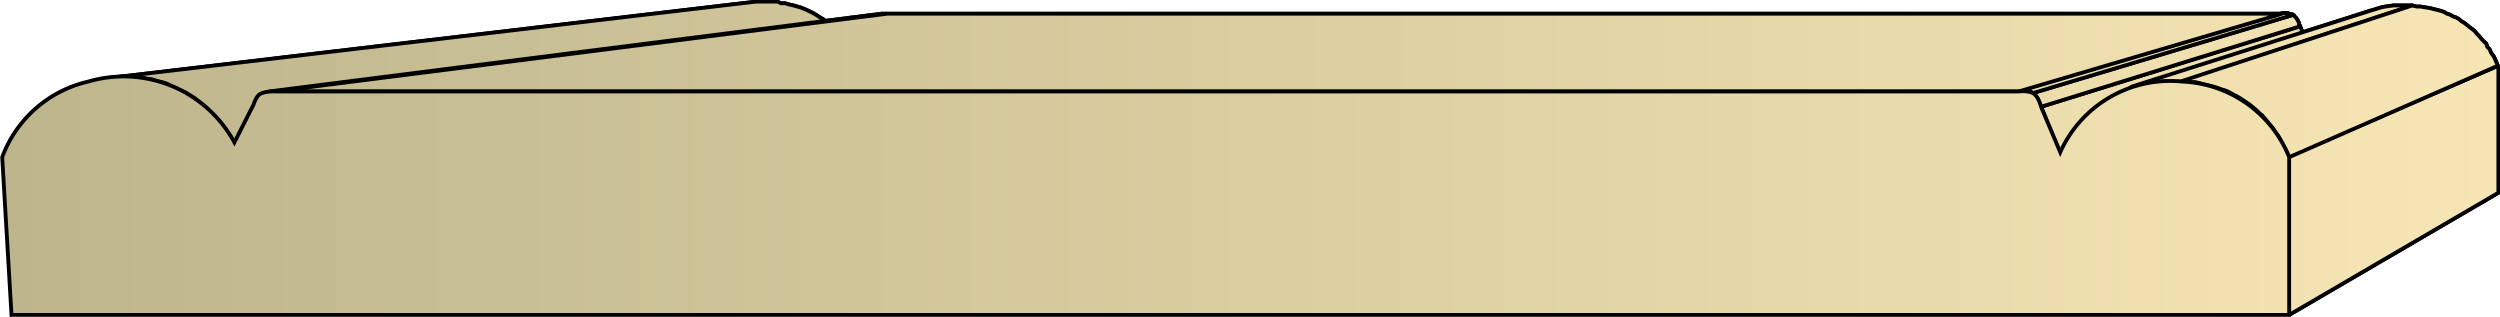
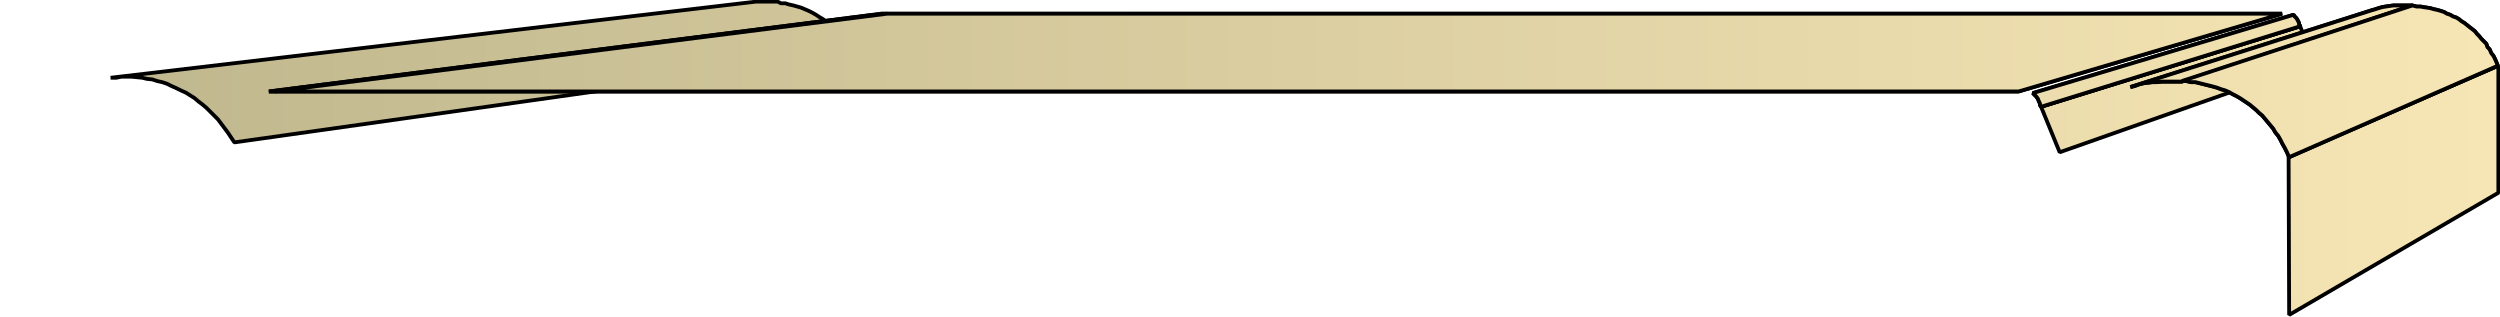
<svg xmlns="http://www.w3.org/2000/svg" xmlns:xlink="http://www.w3.org/1999/xlink" xml:space="preserve" style="shape-rendering:geometricPrecision;text-rendering:geometricPrecision;image-rendering:optimizeQuality;fill-rule:evenodd;clip-rule:evenodd" viewBox="0 0 4.565 0.579">
  <defs>
    <linearGradient id="id0" x1=".004" x2="4.562" y1=".289" y2=".289" gradientUnits="userSpaceOnUse">
      <stop offset="0" style="stop-color:#bdb58c" />
      <stop offset="1" style="stop-color:#f7e6b5" />
    </linearGradient>
    <linearGradient xlink:href="#id0" id="id1" x1=".004" x2="4.562" y1=".289" y2=".289" gradientUnits="userSpaceOnUse" />
    <style>.str0{stroke:#000;stroke-width:.007;stroke-linejoin:bevel}.fil0{fill:url(#id0)}</style>
  </defs>
  <g id="Layer_x0020_1">
    <g id="_371566032">
      <path id="_358870088" d="m4.18.575.382-.223V.12l-.383.166z" class="fil0 str0" />
      <path id="_358868000" d="m3.761.278.466-.164L4.2.048l-.473.147z" class="fil0 str0" />
      <path id="_358870016" d="M3.984.149 4.405.01H4.37l-.007.001-.007.001-.006.001-.007.002-.006.002-.007.002-.44.14.008-.002.008-.003.008-.002.008-.001L3.93.15h.008l.01-.001h.026z" class="fil0 str0" />
      <path id="_358855088" d="M4.18.287 4.561.12 4.559.115 4.556.108 4.553.102 4.549.097 4.546.09 4.542.086 4.54.08 4.535.075 4.531.071 4.527.066 4.523.062 4.519.057 4.514.053 4.51.05 4.505.046 4.5.042 4.495.039 4.49.035 4.485.032 4.479.03 4.474.027 4.468.025 4.463.022 4.457.02 4.45.018 4.445.017 4.438.015 4.432.014 4.425.013 4.42.012h-.007L4.405.01l-.421.138h.008l.009.002h.008l.008.002.008.002.008.002.008.002.007.002.008.003.007.002.007.003.007.004.006.003.007.004.006.004.006.004.006.004.006.005.006.005.005.005.006.005.005.006.005.006.005.006.005.006.004.007.005.006.004.007.004.008.004.007.004.008z" class="fil0 str0" />
      <path id="_358853840" d="M3.727.195 4.2.048V.047L4.198.045V.042L4.197.04 4.195.036 4.193.033 4.19.03 4.188.027 3.712.17l.003.003.003.003.003.004.002.005.002.004v.003z" class="fil0 str0" />
-       <path id="_358863680" d="m3.712.17.476-.143-.003-.001h-.003L4.178.024h-.01l-.482.142h.018l.004.001z" class="fil0 str0" />
      <path id="_358866488" d="M.428.26 1.561.1 1.556.092 1.552.085 1.547.08 1.542.072 1.537.066 1.532.06 1.526.055 1.521.049 1.515.044 1.509.04 1.503.035 1.496.031 1.49.027 1.483.023 1.477.02 1.47.017 1.463.014 1.456.012 1.449.01 1.44.008 1.434.006h-.008L1.42.003h-.04L.202.142h.01L.222.14H.24l.01.001.01.001.008.002.01.001.009.003.009.002.009.003.008.004.009.004.008.004.009.004.008.005.008.005.007.006.008.006.007.006.007.007.007.007.007.007.006.008.006.008.006.008.006.009z" class="fil0 str0" />
      <path id="_358847024" d="M.502.167 1.62.025h-.01L.491.167h.01z" class="fil0 str0" />
      <path id="_358845128" d="m3.686.167.481-.142H1.62L.502.167z" class="fil0 str0" />
-       <path d="m4.18.575.382-.223V.12l-.383.166zM3.761.278l.466-.164L4.2.048l-.473.147z" class="fil0 str0" />
      <path d="M3.984.149 4.405.01H4.37l-.007.001-.007.001-.006.001-.007.002-.006.002-.007.002-.44.14.008-.002.008-.003.008-.002.008-.001L3.93.15h.008l.01-.001h.026z" class="fil0 str0" />
      <path d="M4.18.287 4.561.12 4.559.115 4.556.108 4.553.102 4.549.097 4.546.09 4.542.086 4.54.08 4.535.075 4.531.071 4.527.066 4.523.062 4.519.057 4.514.053 4.51.05 4.505.046 4.5.042 4.495.039 4.49.035 4.485.032 4.479.03 4.474.027 4.468.025 4.463.022 4.457.02 4.45.018 4.445.017 4.438.015 4.432.014 4.425.013 4.42.012h-.007L4.405.01l-.421.138h.008l.009.002h.008l.008.002.008.002.008.002.008.002.007.002.008.003.007.002.007.003.007.004.006.003.007.004.006.004.006.004.006.004.006.005.006.005.005.005.006.005.005.006.005.006.005.006.005.006.004.007.005.006.004.007.004.008.004.007.004.008zM3.727.195 4.2.048V.047L4.198.045V.042L4.197.04 4.195.036 4.193.033 4.19.03 4.188.027 3.712.17l.003.003.003.003.003.004.002.005.002.004v.003z" class="fil0 str0" />
-       <path d="m3.712.17.476-.143-.003-.001h-.003L4.178.024h-.01l-.482.142h.018l.004.001zM.428.26 1.561.1 1.556.092 1.552.085 1.547.08 1.542.072 1.537.066 1.532.06 1.526.055 1.521.049 1.515.044 1.509.04 1.503.035 1.496.031 1.49.027 1.483.023 1.477.02 1.47.017 1.463.014 1.456.012 1.449.01 1.44.008 1.434.006h-.008L1.42.003h-.04L.202.142h.01L.222.14H.24l.01.001.01.001.008.002.01.001.009.003.009.002.009.003.008.004.009.004.008.004.009.004.008.005.008.005.007.006.008.006.007.006.007.007.007.007.007.007.006.008.006.008.006.008.006.009z" class="fil0 str0" />
      <path d="M.502.167 1.62.025h-.01L.491.167h.01zm3.184 0 .481-.142H1.62L.502.167z" class="fil0 str0" />
    </g>
-     <path d="M.021.575H4.18V.287a.22.22 0 0 0-.195-.138.22.22 0 0 0-.223.129L3.727.195S3.722.175 3.712.17 3.686.167 3.686.167H.502S.482.166.473.173C.467.178.463.191.463.191L.428.26A.23.23 0 0 0 .161.149a.22.22 0 0 0-.157.138z" style="stroke:#000;stroke-width:.007;fill:url(#id1);fill-rule:nonzero" />
  </g>
</svg>